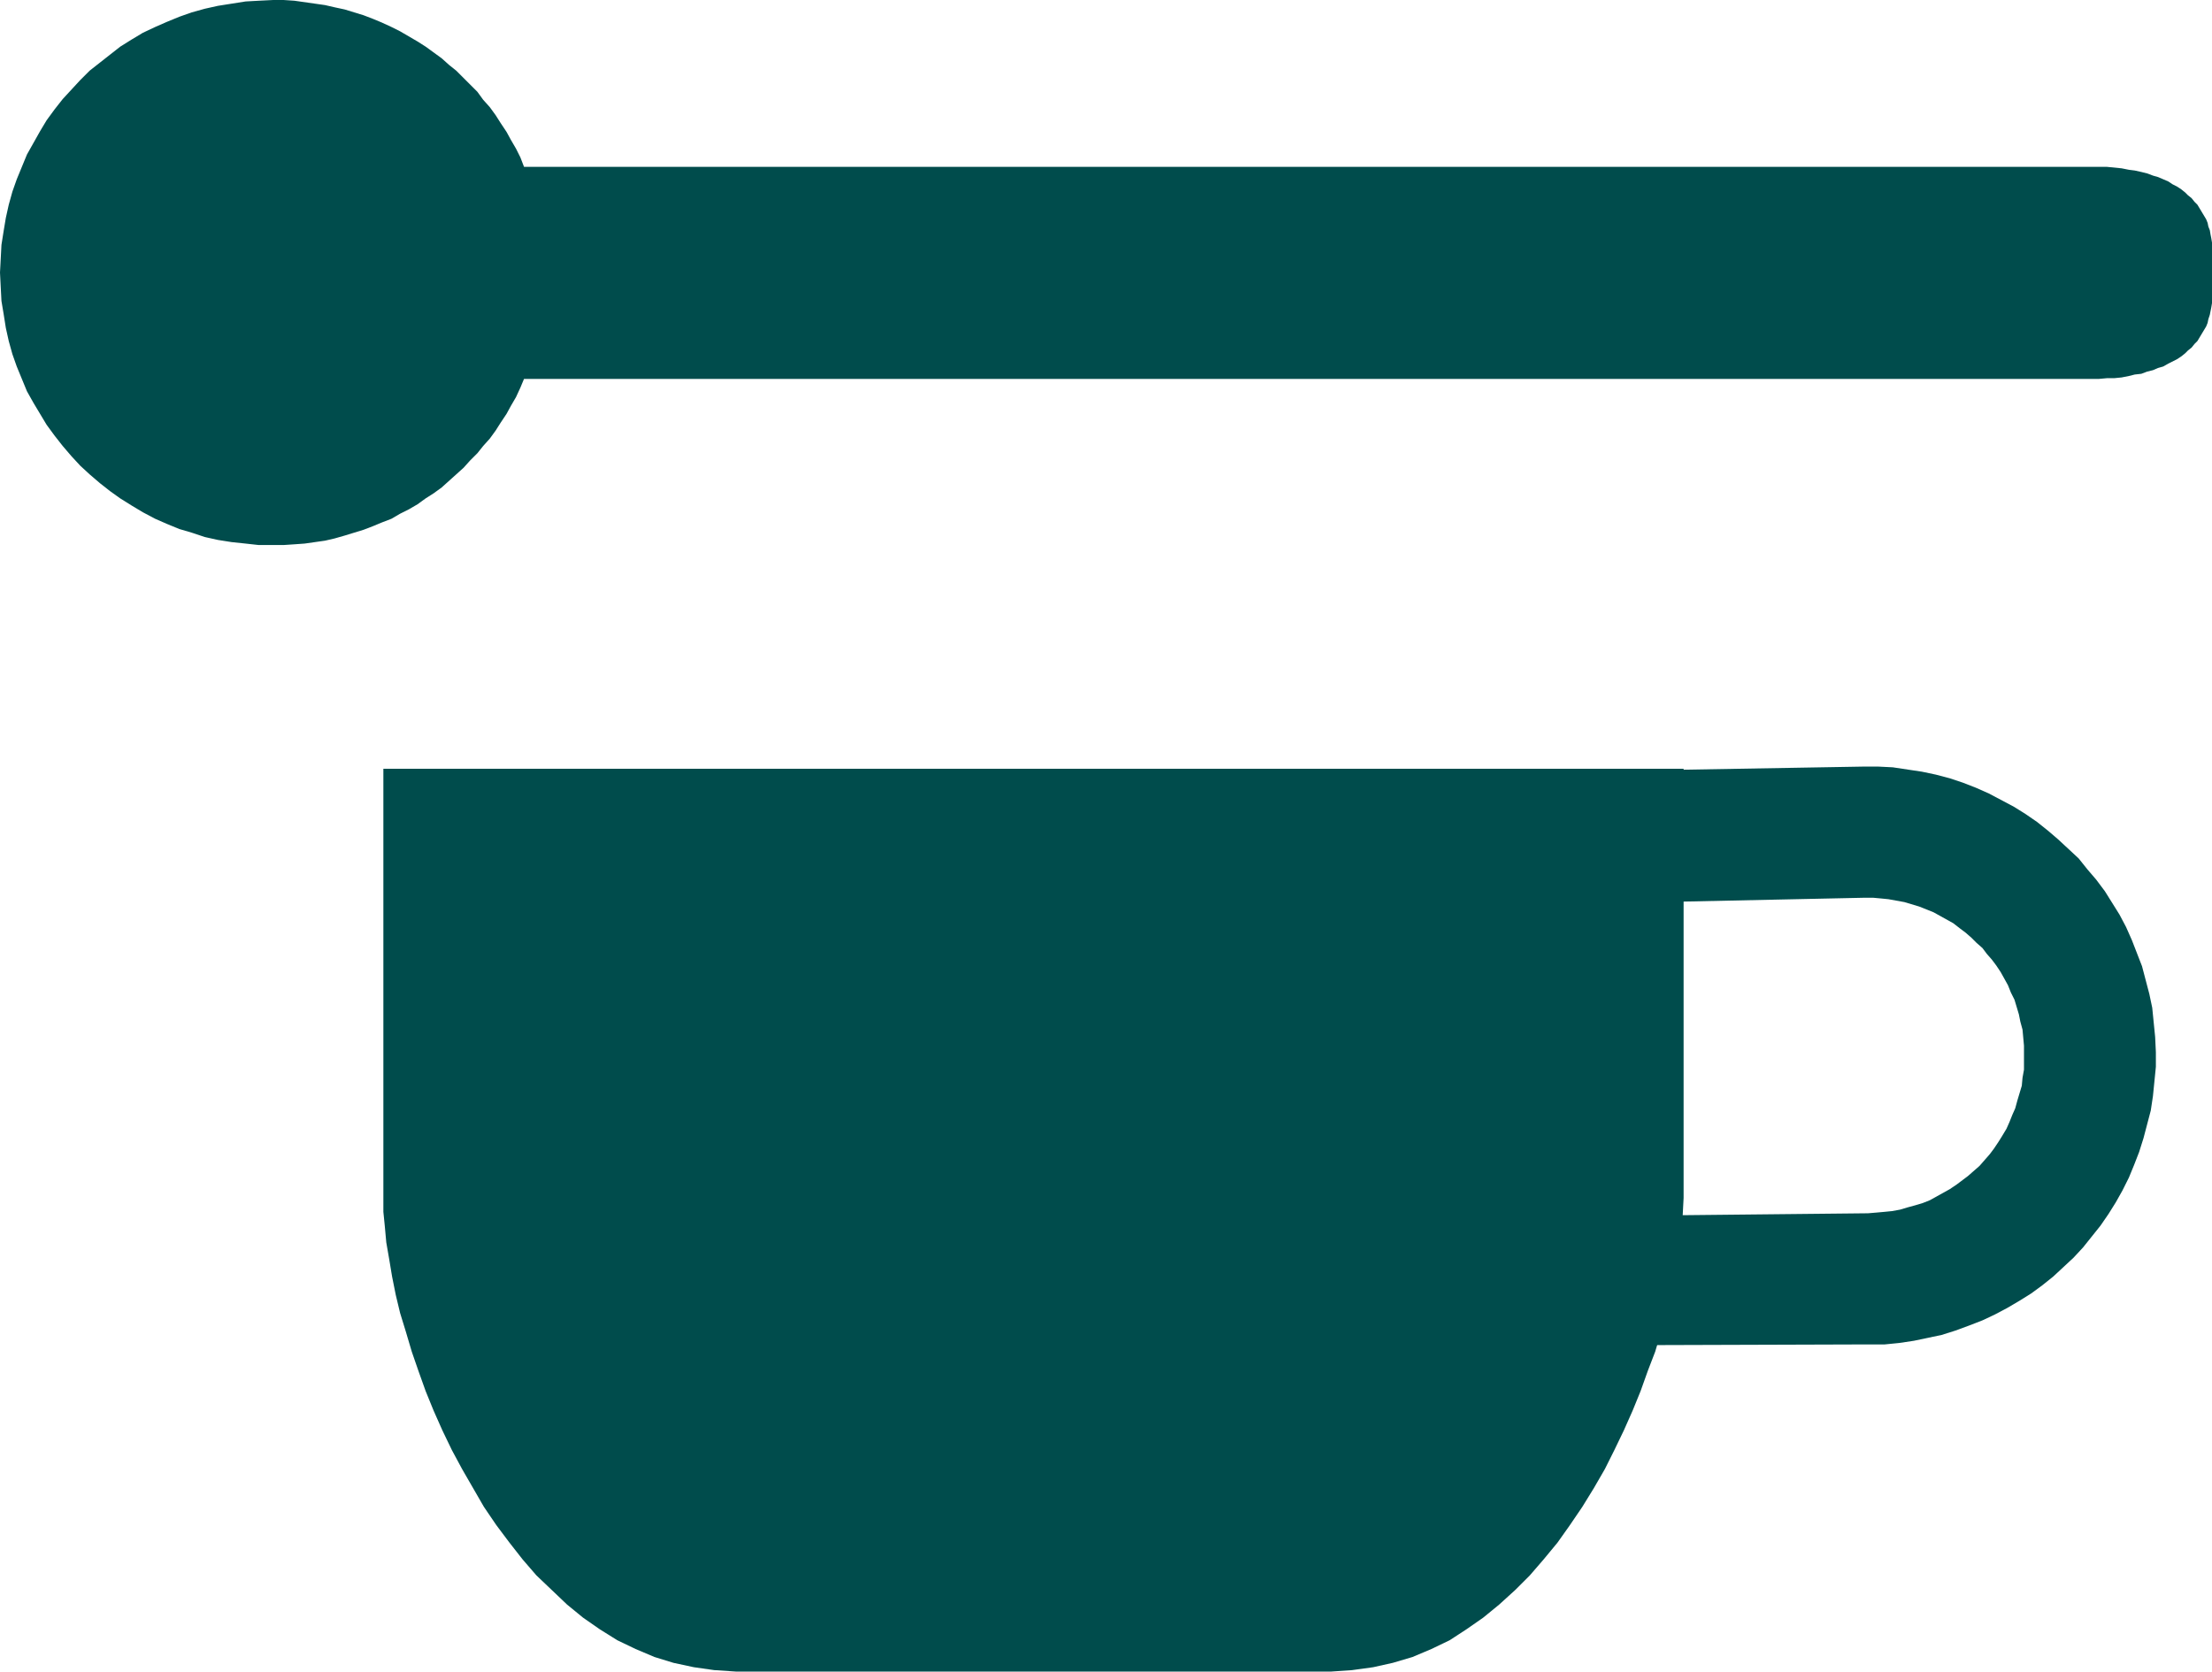
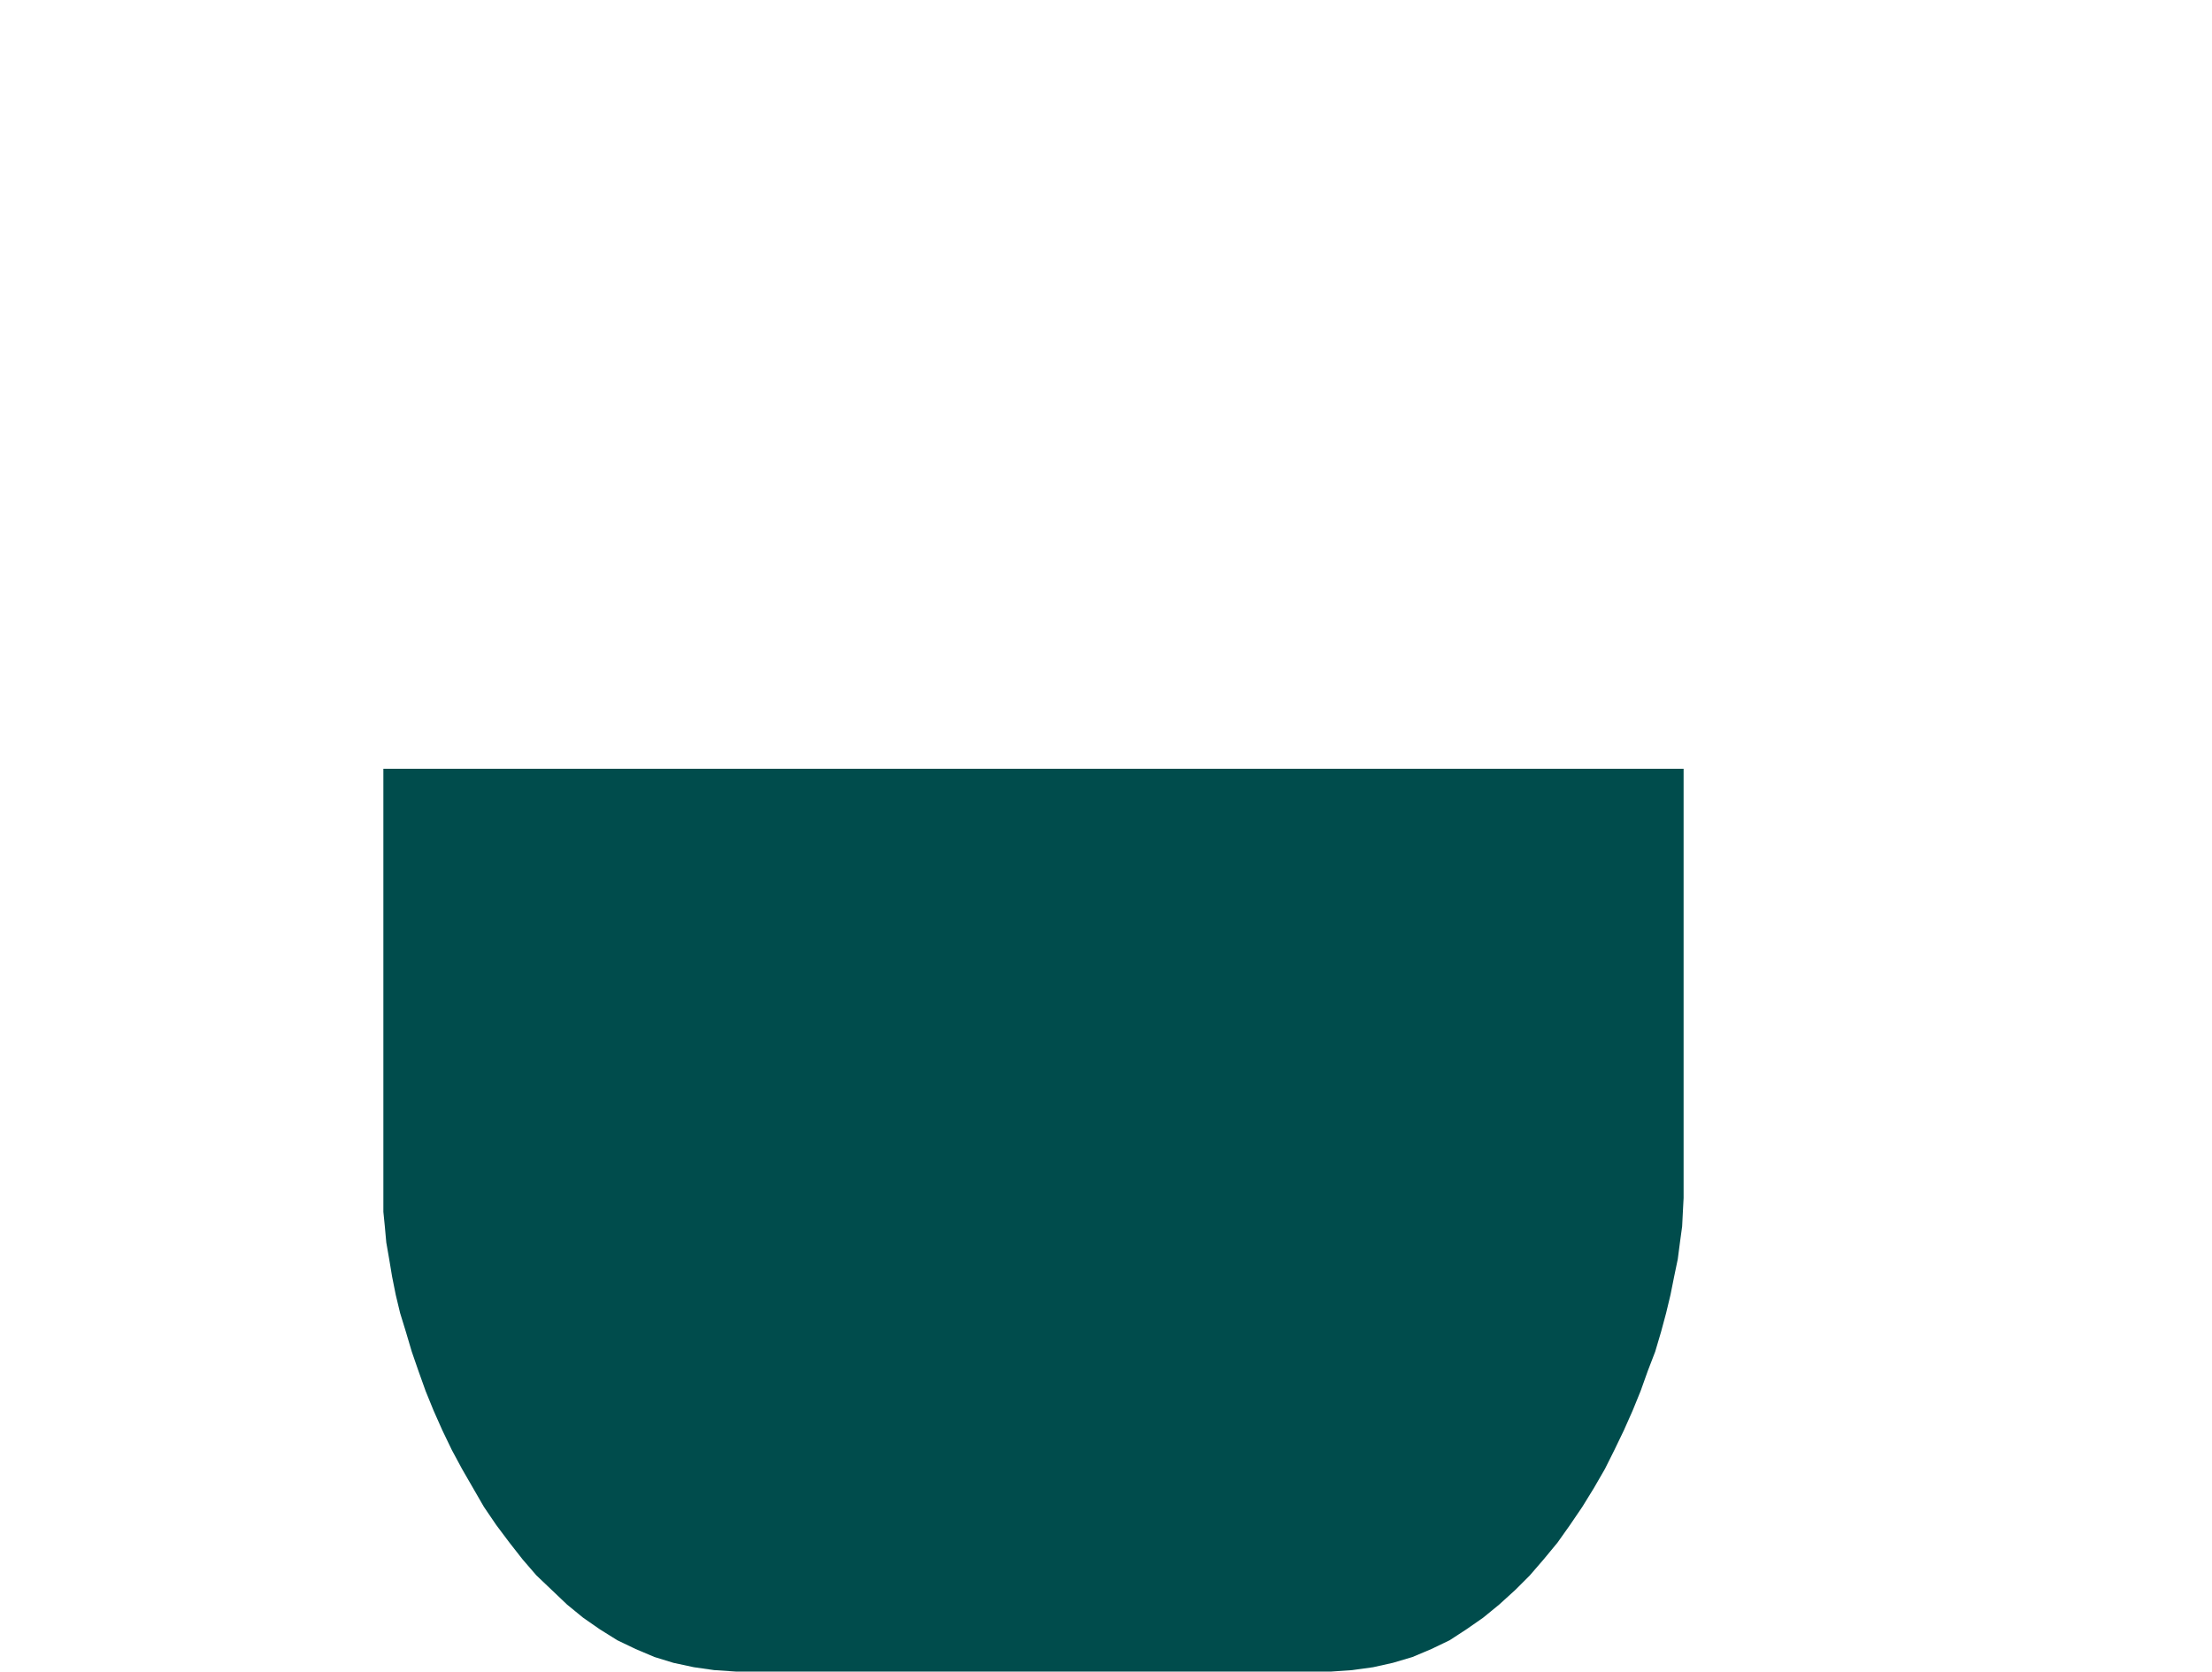
<svg xmlns="http://www.w3.org/2000/svg" xmlns:ns1="http://sodipodi.sourceforge.net/DTD/sodipodi-0.dtd" xmlns:ns2="http://www.inkscape.org/namespaces/inkscape" version="1.0" width="129.766mm" height="98.079mm" id="svg3" ns1:docname="Snack Bar.wmf">
  <ns1:namedview id="namedview3" pagecolor="#ffffff" bordercolor="#000000" borderopacity="0.25" ns2:showpageshadow="2" ns2:pageopacity="0.0" ns2:pagecheckerboard="0" ns2:deskcolor="#d1d1d1" ns2:document-units="mm" />
  <defs id="defs1">
    <pattern id="WMFhbasepattern" patternUnits="userSpaceOnUse" width="6" height="6" x="0" y="0" />
  </defs>
-   <path style="fill:#004c4c;fill-opacity:1;fill-rule:evenodd;stroke:none" d="m 414.504,298.138 h 3.394 l 3.232,-0.323 3.232,-0.485 3.07,-0.646 3.07,-0.646 3.07,-0.97 3.07,-1.131 2.909,-1.131 2.747,-1.293 2.747,-1.454 2.747,-1.616 2.586,-1.616 2.424,-1.778 2.424,-1.939 2.262,-2.101 2.262,-2.101 2.101,-2.262 1.939,-2.424 1.939,-2.424 1.778,-2.585 1.616,-2.585 1.454,-2.585 1.454,-2.909 1.131,-2.747 1.131,-2.909 0.97,-3.07 0.808,-3.07 0.808,-3.07 0.485,-3.232 0.323,-3.232 0.323,-3.232 v -3.232 l -0.162,-3.393 -0.323,-3.232 -0.323,-3.232 -0.646,-3.07 -0.808,-3.07 -0.808,-3.07 -1.131,-2.909 -1.131,-2.909 -1.293,-2.909 -1.454,-2.747 -1.616,-2.585 -1.616,-2.585 -1.939,-2.585 -1.939,-2.262 -1.939,-2.424 -2.262,-2.101 -2.262,-2.101 -2.262,-1.939 -2.424,-1.939 -2.586,-1.778 -2.586,-1.616 -2.747,-1.454 -2.747,-1.454 -2.909,-1.293 -2.909,-1.131 -2.909,-0.97 -3.07,-0.808 -3.07,-0.646 -3.232,-0.485 -3.232,-0.485 -3.232,-0.162 h -3.232 l -46.702,0.808 1.131,29.248 45.733,-0.97 h 1.939 l 1.778,0.162 1.616,0.162 1.778,0.323 1.778,0.323 1.616,0.485 1.616,0.485 1.616,0.646 1.616,0.646 1.454,0.808 1.454,0.808 1.454,0.808 1.454,1.131 1.293,0.97 1.293,1.131 1.131,1.131 1.293,1.131 0.97,1.293 1.131,1.293 0.97,1.293 0.97,1.454 0.808,1.454 0.808,1.454 0.646,1.616 0.808,1.616 0.485,1.616 0.485,1.616 0.323,1.616 0.485,1.778 0.162,1.778 0.162,1.778 v 1.778 1.778 1.778 l -0.323,1.778 -0.162,1.778 -0.485,1.616 -0.485,1.616 -0.485,1.778 -0.646,1.454 -0.646,1.616 -0.646,1.454 -0.97,1.616 -0.808,1.293 -0.97,1.454 -0.97,1.293 -1.131,1.293 -1.131,1.293 -1.293,1.131 -1.293,1.131 -1.293,0.97 -1.293,0.97 -1.454,0.97 -1.454,0.808 -1.454,0.808 -1.454,0.808 -1.616,0.646 -1.616,0.485 -1.778,0.485 -1.616,0.485 -1.778,0.323 -1.616,0.162 -1.778,0.162 -1.939,0.162 -46.864,0.485 -5.333,28.763 z" id="path1" />
-   <path style="fill:#004c4c;fill-opacity:1;fill-rule:evenodd;stroke:none" d="m 490.455,65.445 v 0.808 0.97 l -0.162,0.97 -0.162,0.808 -0.162,0.808 -0.323,0.97 -0.162,0.808 -0.323,0.808 -0.485,0.808 -0.485,0.808 -0.485,0.808 -0.485,0.808 -0.646,0.646 -0.646,0.808 -0.808,0.646 -0.646,0.646 -0.808,0.646 -0.97,0.646 -0.97,0.485 -0.97,0.485 -1.131,0.646 -1.131,0.323 -1.131,0.485 -1.293,0.323 -1.293,0.485 -1.454,0.162 -1.293,0.323 -1.616,0.323 -1.616,0.162 h -1.616 l -1.778,0.162 h -1.778 -347.44 l -0.808,1.939 -0.97,2.101 -1.131,1.939 -0.97,1.778 -1.293,1.939 -1.131,1.778 -1.293,1.778 -1.454,1.616 -1.293,1.616 -1.616,1.616 -1.454,1.616 -1.616,1.454 -1.616,1.454 -1.616,1.454 -1.778,1.293 -1.778,1.131 -1.778,1.293 -1.939,1.131 -1.939,0.97 -1.939,1.131 -2.101,0.808 -1.939,0.808 -2.101,0.808 -2.101,0.646 -2.101,0.646 -2.262,0.646 -2.101,0.485 -2.262,0.323 -2.262,0.323 -2.262,0.162 -2.424,0.162 h -2.262 -3.232 l -2.909,-0.323 -3.07,-0.323 -3.07,-0.485 -2.909,-0.646 -2.909,-0.97 -2.747,-0.808 -2.747,-1.131 -2.586,-1.131 -2.747,-1.454 -2.424,-1.454 -2.586,-1.616 -2.262,-1.616 -2.262,-1.778 -2.262,-1.939 -2.101,-1.939 -1.939,-2.101 L 13.898,98.895 12.12,96.632 10.342,94.208 8.888,91.785 7.434,89.361 5.979,86.775 4.848,84.028 3.717,81.281 2.747,78.534 1.939,75.625 1.293,72.717 0.808,69.646 0.323,66.738 0.162,63.667 0,60.436 0.162,57.365 0.323,54.295 0.808,51.225 1.293,48.316 1.939,45.407 2.747,42.499 3.717,39.752 4.848,37.005 5.979,34.258 7.434,31.672 8.888,29.087 l 1.454,-2.424 1.778,-2.424 1.778,-2.262 1.939,-2.101 1.939,-2.101 2.101,-2.101 2.262,-1.778 2.262,-1.778 L 26.664,10.342 29.25,8.726 31.674,7.272 34.421,5.979 37.006,4.848 39.754,3.717 42.501,2.747 45.41,1.939 48.318,1.293 51.389,0.808 54.459,0.323 57.368,0.162 60.6,0 h 2.262 l 2.424,0.162 2.262,0.323 2.262,0.323 2.262,0.323 2.101,0.485 2.262,0.485 2.101,0.646 2.101,0.646 2.101,0.808 1.939,0.808 2.101,0.97 1.939,0.97 1.939,1.131 1.939,1.131 1.778,1.131 1.778,1.293 1.778,1.293 1.616,1.454 1.616,1.293 1.616,1.616 1.454,1.454 1.616,1.616 1.293,1.778 1.454,1.616 1.293,1.778 1.131,1.778 1.293,1.939 0.97,1.778 1.131,1.939 0.97,1.939 0.808,2.101 h 347.44 1.778 1.778 l 1.616,0.162 1.616,0.162 1.616,0.323 1.293,0.162 1.454,0.323 1.293,0.323 1.293,0.485 1.131,0.323 1.131,0.485 1.131,0.485 0.97,0.646 0.97,0.485 0.97,0.646 0.808,0.646 0.646,0.646 0.808,0.646 0.646,0.808 0.646,0.646 0.485,0.808 0.485,0.808 0.485,0.808 0.485,0.808 0.323,0.808 0.162,0.808 0.323,0.808 0.162,0.97 0.162,0.808 0.162,0.97 v 0.97 0.808 z" id="path2" />
  <path style="fill:#004c4c;fill-opacity:1;fill-rule:evenodd;stroke:none" d="m 295.081,370.693 4.686,-0.323 4.686,-0.646 4.363,-0.97 4.363,-1.293 4.202,-1.778 4.04,-1.939 3.717,-2.424 3.717,-2.585 3.555,-2.909 3.555,-3.232 3.232,-3.232 3.07,-3.555 3.07,-3.717 2.747,-3.878 2.747,-4.04 2.586,-4.201 2.424,-4.201 2.101,-4.201 2.101,-4.363 1.939,-4.363 1.778,-4.363 1.616,-4.525 1.616,-4.201 1.293,-4.363 1.131,-4.201 0.97,-4.04 0.808,-4.04 0.808,-3.878 0.485,-3.717 0.485,-3.555 0.162,-3.232 0.162,-3.07 V 170.48 H 85.002 v 95.178 3.07 l 0.323,3.232 0.323,3.555 0.646,3.717 0.646,3.878 0.808,4.04 0.97,4.04 1.293,4.201 1.293,4.363 1.454,4.201 1.616,4.525 1.778,4.363 1.939,4.363 2.101,4.363 2.262,4.201 2.424,4.201 2.424,4.201 2.747,4.04 2.909,3.878 2.909,3.717 3.07,3.555 3.394,3.232 3.394,3.232 3.555,2.909 3.717,2.585 3.878,2.424 4.04,1.939 4.202,1.778 4.202,1.293 4.525,0.97 4.525,0.646 4.848,0.323 z" id="path3" />
</svg>